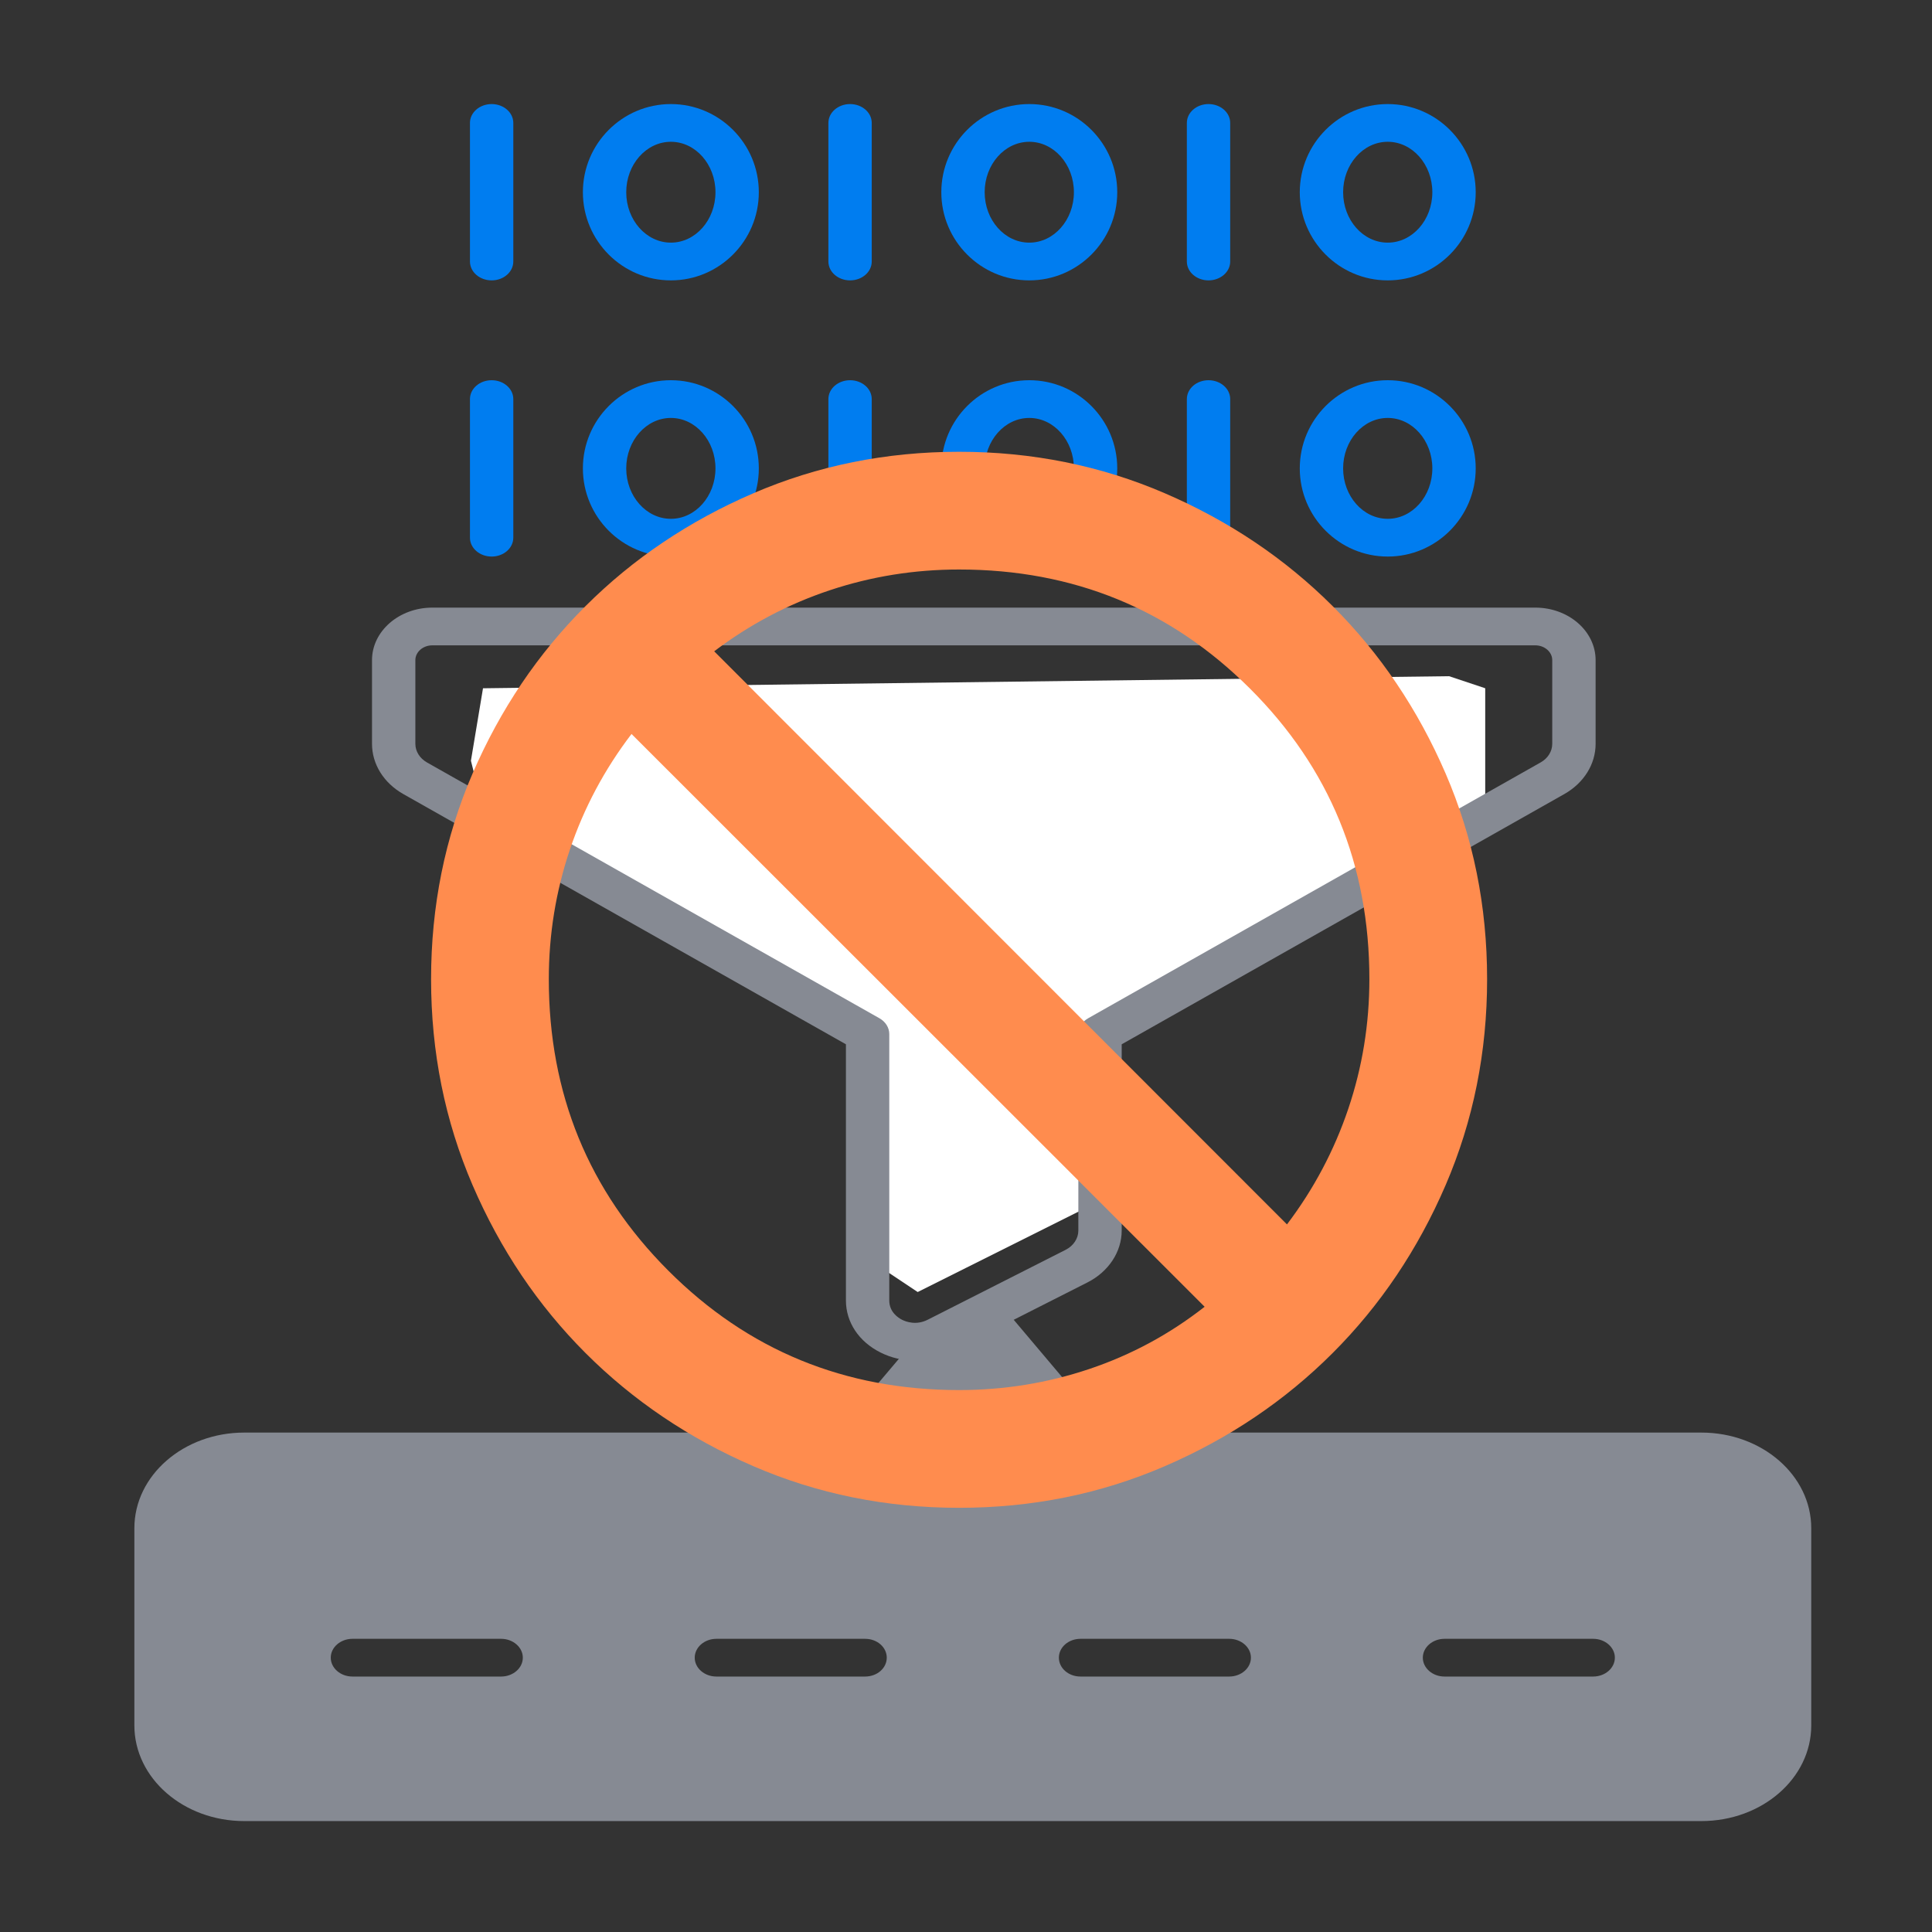
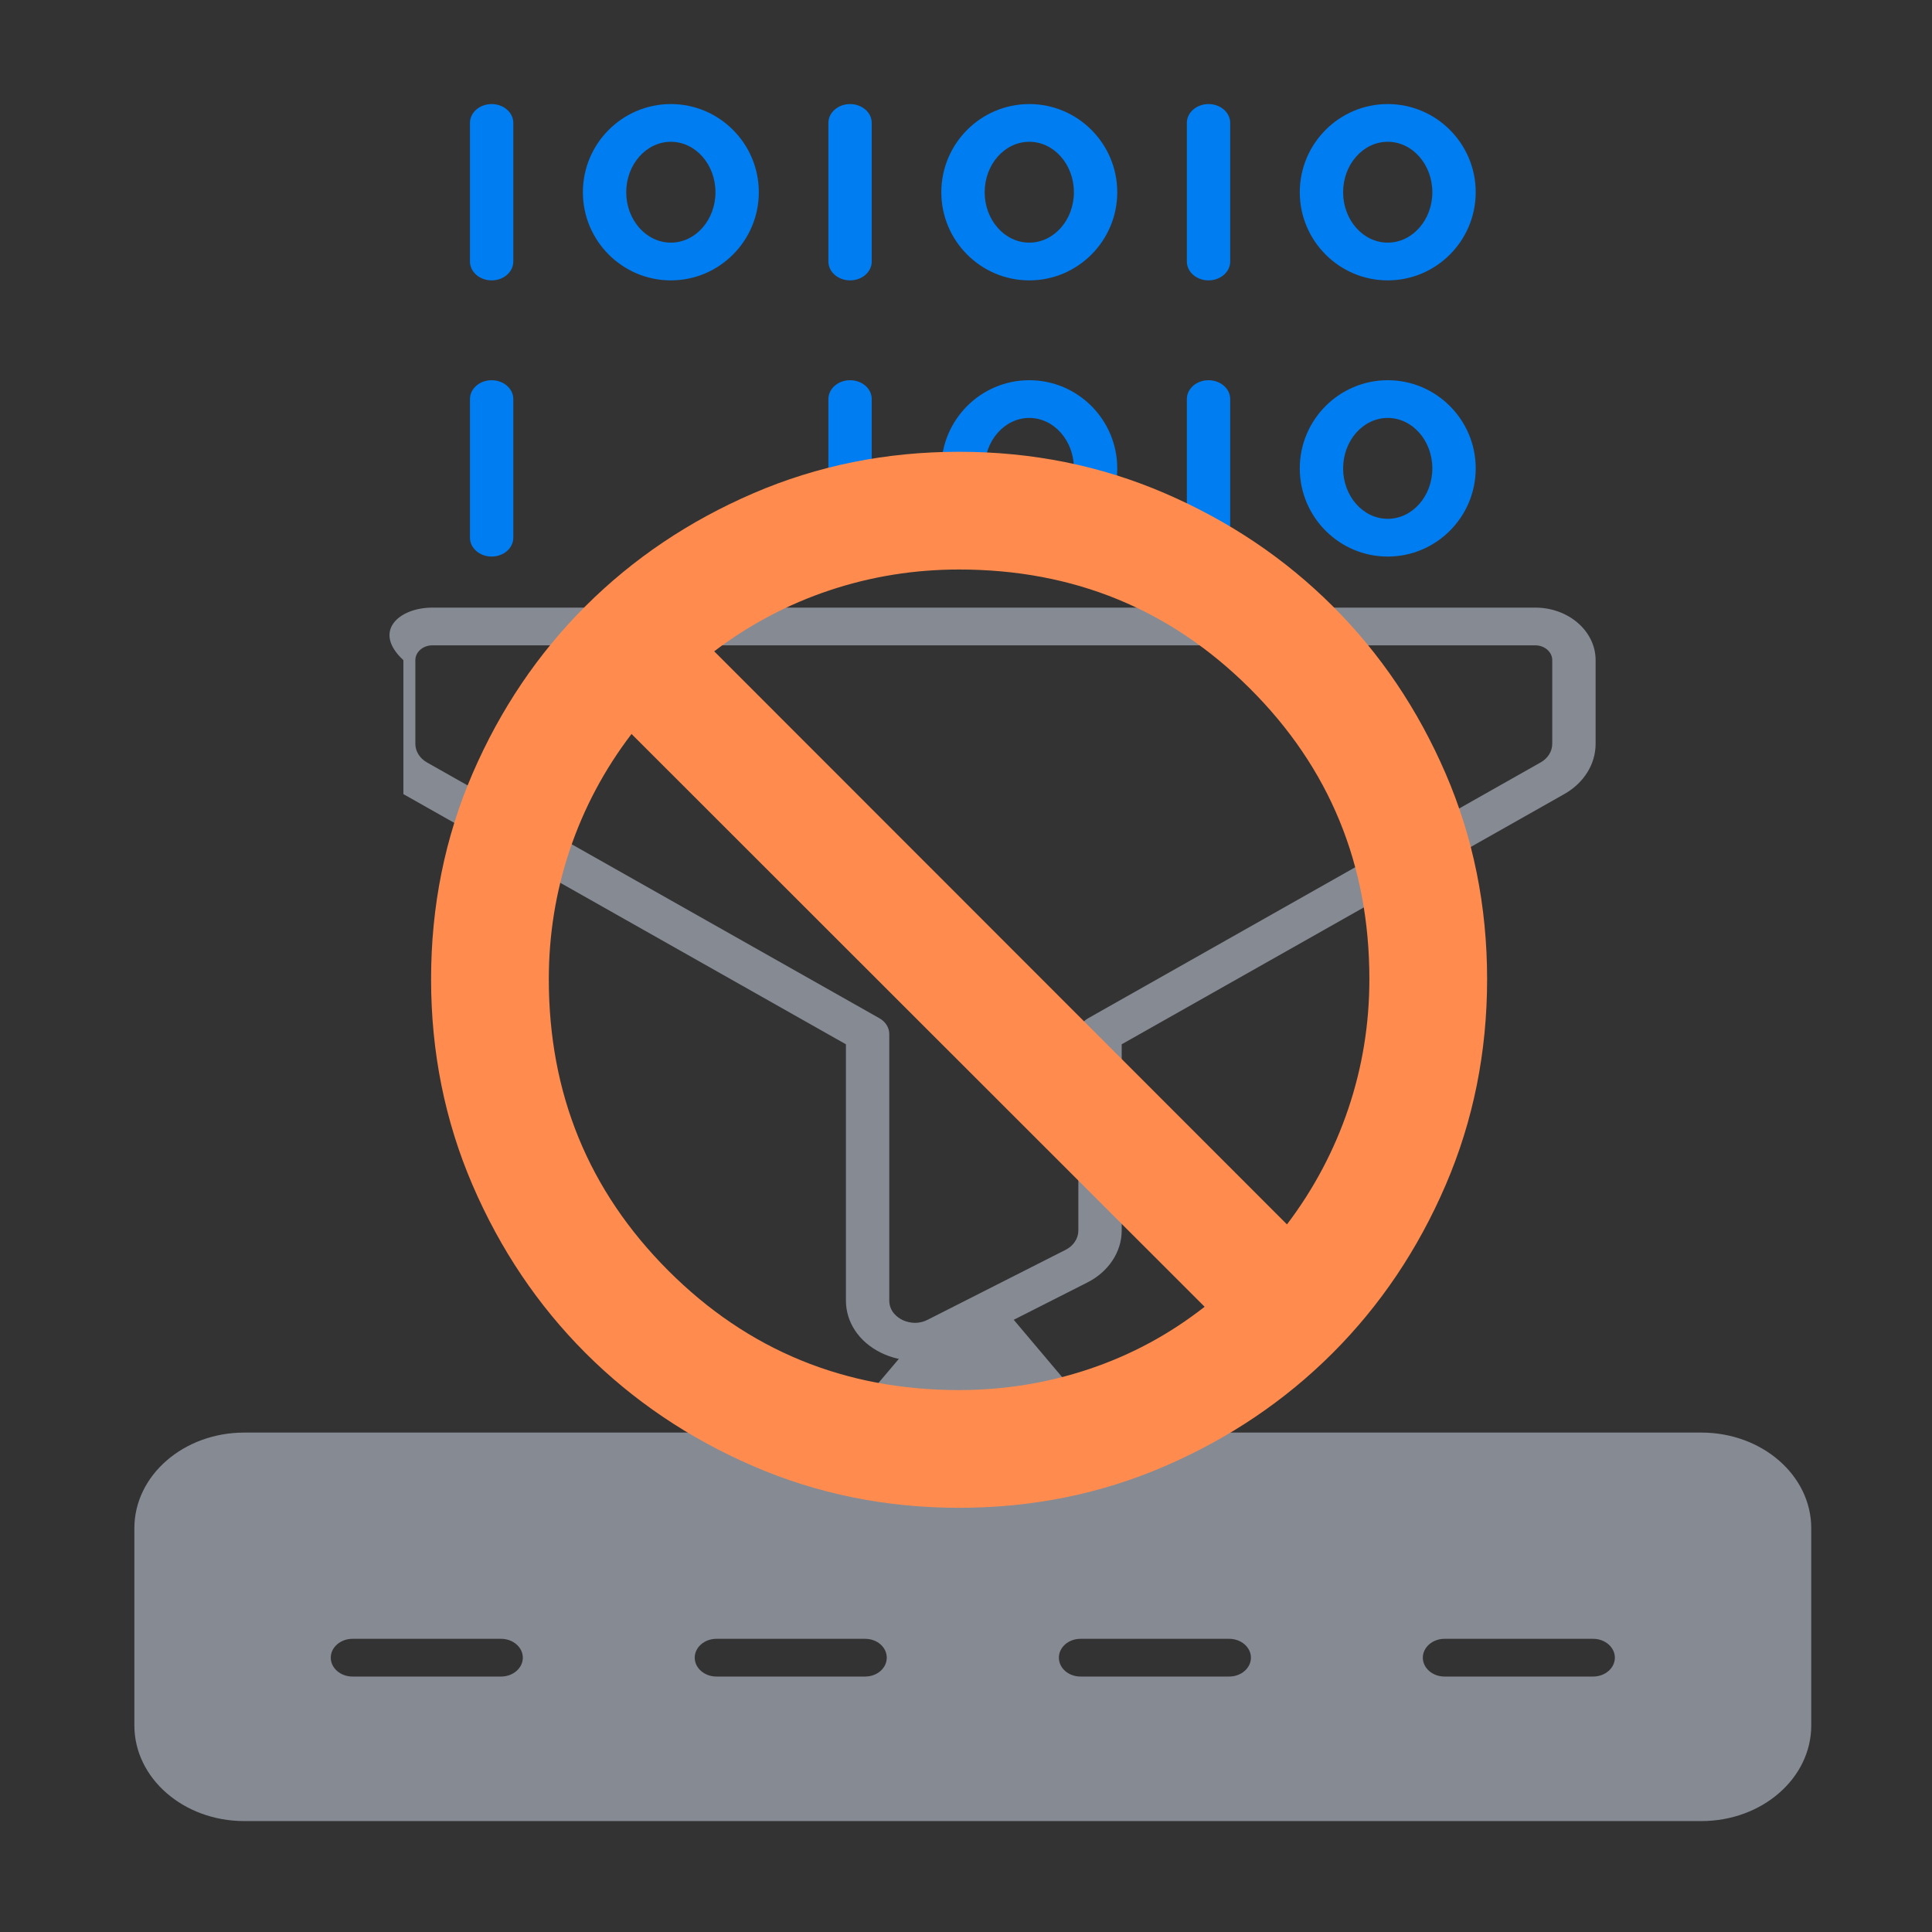
<svg xmlns="http://www.w3.org/2000/svg" width="80" height="80" viewBox="0 0 80 80" fill="none">
  <rect x="0" y="0" width="80" height="80" fill="#333333" stroke="none" />
-   <path d="M19.5 31.5L20 28.5L60 28L61.5 28.5V33L45 42.5V50L38 53.5L36.5 52.5V43L20 33.5L19.5 31.5Z" fill="white" />
  <path d="M70.449 59.32H45.919L41.44 54.015L37.823 55.554L34.637 59.32H10.115C7.602 59.32 5.564 61.094 5.564 63.281V71.446C5.564 73.634 7.602 75.407 10.115 75.407H70.449C72.963 75.407 75 73.634 75 71.446V63.281C75 61.094 72.963 59.32 70.449 59.32ZM20.751 69.422H14.594C14.1 69.422 13.696 69.071 13.696 68.641C13.696 68.211 14.1 67.86 14.594 67.86H20.751C21.245 67.86 21.649 68.211 21.649 68.641C21.649 69.071 21.245 69.422 20.751 69.422ZM35.821 69.422H29.664C29.17 69.422 28.767 69.071 28.767 68.641C28.767 68.211 29.17 67.86 29.664 67.86H35.821C36.324 67.86 36.719 68.211 36.719 68.641C36.719 69.071 36.324 69.422 35.821 69.422ZM50.901 69.422H44.743C44.24 69.422 43.846 69.071 43.846 68.641C43.846 68.211 44.24 67.86 44.743 67.86H50.901C51.394 67.86 51.798 68.211 51.798 68.641C51.798 69.071 51.394 69.422 50.901 69.422ZM65.971 69.422H59.813C59.32 69.422 58.916 69.071 58.916 68.641C58.916 68.211 59.32 67.86 59.813 67.86H65.971C66.464 67.86 66.868 68.211 66.868 68.641C66.868 69.071 66.464 69.422 65.971 69.422Z" fill="#868A93" />
-   <path d="M37.882 56.339C37.394 56.339 36.905 56.227 36.46 56.004C35.563 55.556 35.028 54.75 35.028 53.85V43.242L16.703 32.882C15.889 32.422 15.404 31.643 15.404 30.798V27.335C15.404 26.135 16.525 25.16 17.903 25.16H63.572C64.95 25.16 66.071 26.135 66.071 27.335V30.798C66.071 31.643 65.585 32.422 64.772 32.882L46.447 43.242V50.955C46.447 51.836 45.904 52.659 45.03 53.102L39.318 55.997C38.869 56.225 38.376 56.339 37.882 56.339ZM17.903 26.722C17.515 26.722 17.199 26.997 17.199 27.335V30.798C17.199 31.112 17.38 31.401 17.681 31.572L36.414 42.163C36.669 42.307 36.823 42.554 36.823 42.818V53.85C36.823 54.331 37.194 54.569 37.354 54.65C37.514 54.729 37.937 54.89 38.415 54.647L44.126 51.752C44.45 51.588 44.652 51.282 44.652 50.955V42.818C44.652 42.554 44.805 42.307 45.06 42.163L63.793 31.571C64.095 31.401 64.275 31.112 64.275 30.798V27.335C64.275 26.997 63.96 26.722 63.572 26.722H17.903Z" fill="#868A93" />
+   <path d="M37.882 56.339C37.394 56.339 36.905 56.227 36.46 56.004C35.563 55.556 35.028 54.75 35.028 53.85V43.242L16.703 32.882V27.335C15.404 26.135 16.525 25.16 17.903 25.16H63.572C64.95 25.16 66.071 26.135 66.071 27.335V30.798C66.071 31.643 65.585 32.422 64.772 32.882L46.447 43.242V50.955C46.447 51.836 45.904 52.659 45.03 53.102L39.318 55.997C38.869 56.225 38.376 56.339 37.882 56.339ZM17.903 26.722C17.515 26.722 17.199 26.997 17.199 27.335V30.798C17.199 31.112 17.38 31.401 17.681 31.572L36.414 42.163C36.669 42.307 36.823 42.554 36.823 42.818V53.85C36.823 54.331 37.194 54.569 37.354 54.65C37.514 54.729 37.937 54.89 38.415 54.647L44.126 51.752C44.45 51.588 44.652 51.282 44.652 50.955V42.818C44.652 42.554 44.805 42.307 45.06 42.163L63.793 31.571C64.095 31.401 64.275 31.112 64.275 30.798V27.335C64.275 26.997 63.96 26.722 63.572 26.722H17.903Z" fill="#868A93" />
  <path d="M20.358 11.61C19.861 11.61 19.46 11.26 19.46 10.829V5.09C19.46 4.658 19.861 4.309 20.358 4.309C20.854 4.309 21.255 4.658 21.255 5.09V10.829C21.255 11.26 20.854 11.61 20.358 11.61Z" fill="#007DF0" />
  <path d="M27.779 11.61C25.77 11.61 24.136 9.972 24.136 7.96C24.136 5.946 25.77 4.309 27.779 4.309C29.787 4.309 31.421 5.946 31.421 7.96C31.421 9.972 29.787 11.61 27.779 11.61ZM27.779 5.871C26.761 5.871 25.931 6.808 25.931 7.96C25.931 9.111 26.761 10.047 27.779 10.047C28.798 10.047 29.626 9.111 29.626 7.96C29.626 6.808 28.798 5.871 27.779 5.871Z" fill="#007DF0" />
  <path d="M35.2 11.61C34.703 11.61 34.302 11.26 34.302 10.829V5.09C34.302 4.658 34.703 4.309 35.2 4.309C35.696 4.309 36.097 4.658 36.097 5.09V10.829C36.097 11.26 35.696 11.61 35.2 11.61Z" fill="#007DF0" />
  <path d="M42.621 11.61C40.612 11.61 38.978 9.972 38.978 7.96C38.978 5.946 40.612 4.309 42.621 4.309C44.629 4.309 46.263 5.946 46.263 7.96C46.263 9.972 44.629 11.61 42.621 11.61ZM42.621 5.871C41.602 5.871 40.773 6.808 40.773 7.96C40.773 9.111 41.602 10.047 42.621 10.047C43.639 10.047 44.468 9.111 44.468 7.96C44.468 6.808 43.639 5.871 42.621 5.871Z" fill="#007DF0" />
  <path d="M50.042 11.61C49.546 11.61 49.145 11.26 49.145 10.829V5.09C49.145 4.658 49.546 4.309 50.042 4.309C50.538 4.309 50.94 4.658 50.94 5.09V10.829C50.94 11.26 50.538 11.61 50.042 11.61Z" fill="#007DF0" />
  <path d="M57.463 11.61C55.455 11.61 53.821 9.972 53.821 7.96C53.821 5.946 55.455 4.309 57.463 4.309C59.472 4.309 61.106 5.946 61.106 7.96C61.106 9.972 59.472 11.61 57.463 11.61ZM57.463 5.871C56.444 5.871 55.616 6.808 55.616 7.96C55.616 9.111 56.444 10.047 57.463 10.047C58.481 10.047 59.31 9.111 59.31 7.96C59.31 6.808 58.481 5.871 57.463 5.871Z" fill="#007DF0" />
  <path d="M20.358 23.046C19.861 23.046 19.46 22.696 19.46 22.264V16.525C19.46 16.093 19.861 15.744 20.358 15.744C20.854 15.744 21.255 16.093 21.255 16.525V22.264C21.255 22.696 20.854 23.046 20.358 23.046Z" fill="#007DF0" />
-   <path d="M27.779 23.046C25.77 23.046 24.136 21.408 24.136 19.395C24.136 17.381 25.77 15.744 27.779 15.744C29.787 15.744 31.421 17.381 31.421 19.395C31.421 21.408 29.787 23.046 27.779 23.046ZM27.779 17.306C26.761 17.306 25.931 18.243 25.931 19.395C25.931 20.546 26.761 21.483 27.779 21.483C28.798 21.483 29.626 20.546 29.626 19.395C29.626 18.243 28.798 17.306 27.779 17.306Z" fill="#007DF0" />
  <path d="M35.2 23.046C34.703 23.046 34.302 22.696 34.302 22.264V16.525C34.302 16.093 34.703 15.744 35.2 15.744C35.696 15.744 36.097 16.093 36.097 16.525V22.264C36.097 22.696 35.696 23.046 35.2 23.046Z" fill="#007DF0" />
  <path d="M42.621 23.046C40.612 23.046 38.978 21.408 38.978 19.395C38.978 17.381 40.612 15.744 42.621 15.744C44.629 15.744 46.263 17.381 46.263 19.395C46.263 21.408 44.629 23.046 42.621 23.046ZM42.621 17.306C41.602 17.306 40.773 18.243 40.773 19.395C40.773 20.546 41.602 21.483 42.621 21.483C43.639 21.483 44.468 20.546 44.468 19.395C44.468 18.243 43.639 17.306 42.621 17.306Z" fill="#007DF0" />
  <path d="M50.042 23.046C49.546 23.046 49.145 22.696 49.145 22.264V16.525C49.145 16.093 49.546 15.744 50.042 15.744C50.538 15.744 50.94 16.093 50.94 16.525V22.264C50.94 22.696 50.538 23.046 50.042 23.046Z" fill="#007DF0" />
  <path d="M57.463 23.046C55.455 23.046 53.821 21.408 53.821 19.395C53.821 17.381 55.455 15.744 57.463 15.744C59.472 15.744 61.106 17.381 61.106 19.395C61.106 21.408 59.472 23.046 57.463 23.046ZM57.463 17.306C56.444 17.306 55.616 18.243 55.616 19.395C55.616 20.546 56.444 21.483 57.463 21.483C58.481 21.483 59.31 20.546 59.31 19.395C59.31 18.243 58.481 17.306 57.463 17.306Z" fill="#007DF0" />
  <mask id="mask0_1718_2325" style="mask-type:alpha" maskUnits="userSpaceOnUse" x="14" y="14" width="52" height="53">
    <rect x="14" y="14.857" width="51.429" height="51.429" fill="#D9D9D9" />
  </mask>
  <g mask="url(#mask0_1718_2325)">
    <path d="M39.714 62.435C36.69 62.435 33.849 61.86 31.19 60.709C28.532 59.559 26.217 57.998 24.246 56.027C22.275 54.055 20.716 51.738 19.569 49.076C18.423 46.413 17.85 43.57 17.85 40.546C17.85 37.522 18.423 34.682 19.569 32.028C20.716 29.374 22.275 27.064 24.246 25.097C26.217 23.13 28.532 21.573 31.19 20.427C33.849 19.28 36.69 18.707 39.714 18.707C42.738 18.707 45.579 19.28 48.238 20.427C50.896 21.573 53.211 23.13 55.182 25.097C57.154 27.064 58.712 29.374 59.859 32.028C61.005 34.682 61.578 37.522 61.578 40.546C61.578 43.57 61.005 46.413 59.859 49.076C58.712 51.738 57.154 54.055 55.182 56.027C53.211 57.998 50.896 59.559 48.238 60.709C45.579 61.86 42.738 62.435 39.714 62.435ZM39.714 57.56C41.574 57.56 43.372 57.269 45.106 56.687C46.84 56.105 48.432 55.246 49.881 54.11L26.15 30.392C25.031 31.857 24.181 33.453 23.598 35.179C23.016 36.905 22.725 38.694 22.725 40.546C22.725 45.289 24.373 49.31 27.669 52.61C30.964 55.91 34.98 57.56 39.714 57.56ZM53.291 50.7C54.401 49.234 55.247 47.638 55.83 45.912C56.412 44.186 56.703 42.397 56.703 40.546C56.703 35.811 55.055 31.8 51.759 28.513C48.464 25.226 44.449 23.582 39.714 23.582C37.862 23.582 36.076 23.869 34.354 24.443C32.632 25.017 31.039 25.859 29.573 26.969L53.291 50.7Z" fill="#FF8C4E" />
  </g>
</svg>